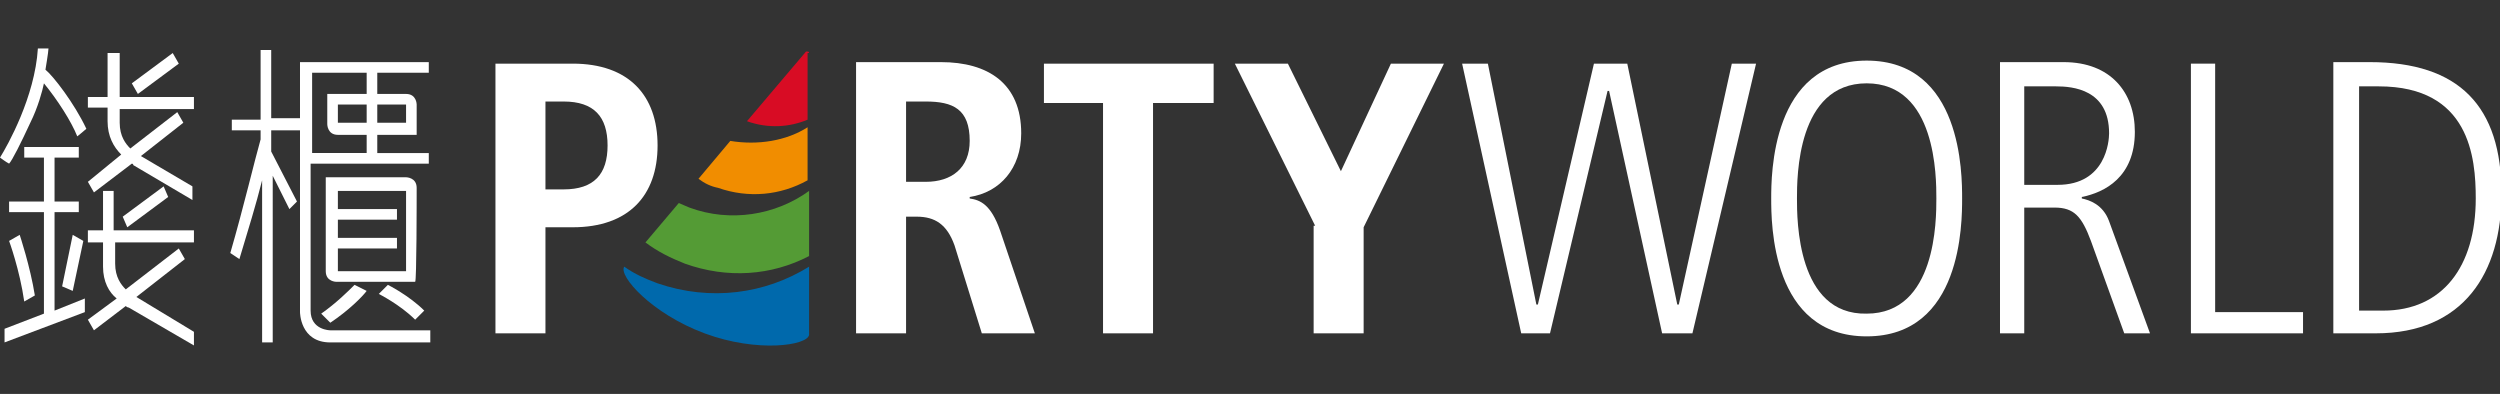
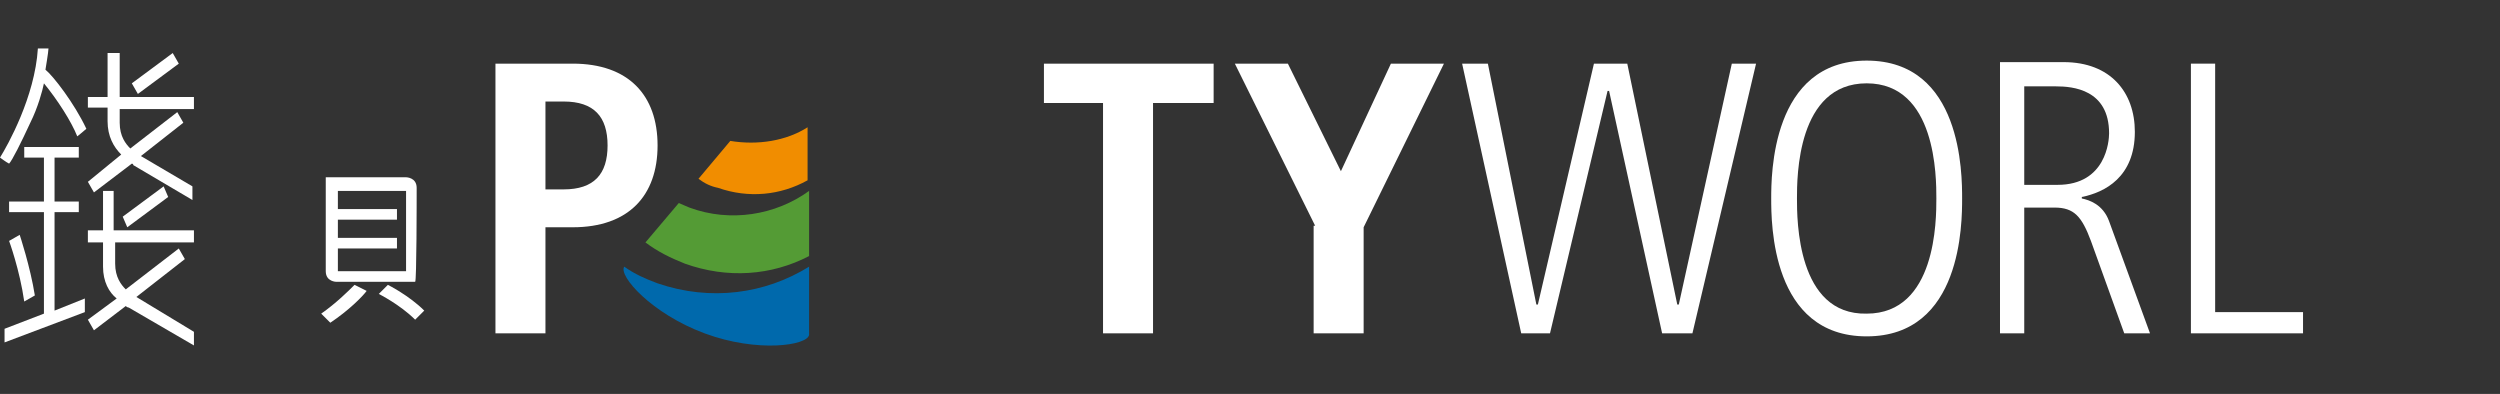
<svg xmlns="http://www.w3.org/2000/svg" version="1.1" id="圖層_1" x="0px" y="0px" viewBox="0 0 165 26" style="enable-background:new 0 0 165 26;" xml:space="preserve">
  <rect x="0" y="0" width="165" height="26" fill="#333333" stroke="none" />
  <style type="text/css">
	.st0{fill:#FFFFFF;}
	.st1{fill:#0069AC;}
	.st2{fill:#549B35;}
	.st3{fill:#F18D00;}
	.st4{fill:#D80C24;}
</style>
  <path class="st0" d="M36,12.6V6.7h1.2c2,0,2.9,1,2.9,2.9s-0.9,2.9-2.9,2.9H36z M32.7,22H36v-7h1.8c3.7,0,5.6-2.1,5.6-5.4  s-1.9-5.4-5.6-5.4h-5.1V22z" />
-   <path class="st0" d="M59.8,12V6.7h1.3c1.8,0,2.9,0.5,2.9,2.6c0,1.8-1.2,2.7-2.9,2.7L59.8,12L59.8,12z M56.5,22h3.3v-7.7h0.7  c1.2,0,2,0.5,2.5,1.9l1.8,5.8h3.5l-2.3-6.8c-0.6-1.7-1.3-2-2-2.1v-0.1c2-0.3,3.4-1.9,3.4-4.2c0-3.3-2.2-4.7-5.3-4.7h-5.6V22z" />
  <path class="st0" d="M72.9,6.8h-4V4.2h11.2v2.6h-4V22h-3.3V6.8z" />
  <path class="st0" d="M86.8,14.9L81.5,4.2H85l3.5,7.1l3.3-7.1h3.5L90,15V22h-3.3V14.9z" />
  <path class="st0" d="M96.5,4.2h1.7l3.2,15.9h0.1l3.7-15.9h2.2l3.3,15.9h0.1l3.5-15.9h1.6L111.7,22h-2l-3.5-16h-0.1l-3.8,16h-1.9  L96.5,4.2z" />
  <path class="st0" d="M118.6,13.1c0-1.4,0-7.6,4.6-7.6s4.6,6.2,4.6,7.6s0,7.6-4.6,7.6C118.6,20.8,118.6,14.5,118.6,13.1z M116.9,13.1  c0,1.6,0,9.1,6.3,9.1s6.3-7.5,6.3-9.1c0-1.6,0-9.1-6.3-9.1C116.9,4,116.9,11.6,116.9,13.1z" />
  <path class="st0" d="M133.6,5.7h2.1c1.1,0,3.5,0.2,3.5,3.1c0,0.5-0.2,3.4-3.4,3.4h-2.2L133.6,5.7L133.6,5.7z M132,22h1.6v-8.3h2  c1.3,0,1.8,0.6,2.4,2.2l2.2,6.1h1.7l-2.7-7.4c-0.4-1.1-1.3-1.4-1.8-1.5v-0.1c1.5-0.3,3.5-1.3,3.5-4.3c0-2.6-1.6-4.6-4.7-4.6H132  L132,22L132,22z" />
  <path class="st0" d="M144.6,4.2h1.6v16.4h5.8V22h-7.4L144.6,4.2L144.6,4.2z" />
-   <path class="st0" d="M155.6,5.7h1.4c6,0,6.4,4.7,6.4,7.4c0,4.5-2.2,7.4-6.1,7.4h-1.6V5.7z M154,22h2.8c5.8,0,8.3-4,8.3-9.2  c0-5.8-2.8-8.7-8.7-8.7H154L154,22L154,22z" />
  <g>
    <g>
      <path class="st1" d="M53.4,22.1v-4.5c-2.9,1.8-6.5,2.3-10,1.1c-0.8-0.3-1.5-0.6-2.2-1.1l0,0l0,0c-0.4,0.6,1.8,3.1,5.3,4.4    C50,23.3,53.3,22.8,53.4,22.1L53.4,22.1z" />
      <path class="st2" d="M45.5,13.7c-0.2-0.1-0.5-0.2-0.7-0.3L42.6,16c0.8,0.6,1.6,1,2.6,1.4c2.8,1,5.7,0.8,8.2-0.5v-4.3    C51.2,14.2,48.2,14.7,45.5,13.7z" />
      <path class="st3" d="M48.2,9.3l-2.1,2.5c0.4,0.3,0.8,0.5,1.3,0.6c2,0.7,4.1,0.5,5.9-0.5V8.4C51.9,9.3,50,9.6,48.2,9.3z" />
    </g>
-     <path class="st4" d="M53.4,3.5L53.4,3.5c0,0,0-0.1-0.1-0.1c0,0-0.1,0-0.1,0l0,0L49.3,8c1.4,0.5,2.8,0.4,4-0.1V3.5z" />
  </g>
  <g>
    <polygon class="st0" points="10.8,12.3 8.1,14.3 8.4,15 11.1,13  " />
    <polygon class="st0" points="11.4,3.5 8.7,5.5 9.1,6.2 11.8,4.2  " />
    <polygon class="st0" points="0.3,22.6 5.6,20.6 5.6,19.7 3.6,20.5 3.6,14 5.2,14 5.2,13.3 3.6,13.3 3.6,10.4 5.2,10.4 5.2,9.7    1.6,9.7 1.6,10.4 2.9,10.4 2.9,13.3 0.6,13.3 0.6,14 2.9,14 2.9,20.7 0.3,21.7  " />
-     <polygon class="st0" points="4.1,18.9 4.8,19.2 5.5,15.9 4.8,15.5  " />
    <path class="st0" d="M1.3,15.5l-0.7,0.4c0,0,0.7,1.9,1,4l0.7-0.4C2,17.6,1.3,15.5,1.3,15.5z" />
    <path class="st0" d="M7.9,3.5H7.1v2.9H5.8v0.7h1.3v0.9c0,1,0.4,1.7,0.9,2.2L5.8,12l0.4,0.7l2.5-1.9c0.1,0,0.1,0.1,0.1,0.1l3.9,2.3   v-0.9l-3.4-2l2.8-2.2l-0.4-0.7L8.6,9.8C8.3,9.5,7.9,9,7.9,8.1V7.2h4.9V6.4H7.9V3.5z" />
    <path class="st0" d="M7.5,12.6H6.8v2.6h-1V16h1v1.6c0,1,0.4,1.7,0.9,2.1l-1.9,1.4l0.4,0.7l2.1-1.6c0.1,0.1,0.2,0.1,0.2,0.1l4.3,2.5   l0-0.9l-3.8-2.3l3.2-2.5l-0.4-0.7l-3.5,2.7c-0.3-0.3-0.7-0.8-0.7-1.7V16h5.2v-0.8H7.5V12.6z" />
-     <path class="st0" d="M19.8,7.8h-1.9V3.3h-0.7v4.6h-1.9v0.7h1.9v0.6c-0.4,1.4-1.1,4.4-2,7.5l0.6,0.4c0.6-2,1.1-3.6,1.5-5.2v10.7h0.7   V11.6l1.1,2.2l0.5-0.5L17.9,10V8.6h1.9v12c0,0,0,2,2,2c2,0,6.6,0,6.6,0v-0.8h-6.6c0,0-1.3,0-1.3-1.3c0-0.7,0-5.6,0-9.7h7.8v-0.7   h-3.4V8.9c1.3,0,2.6,0,2.6,0v-2c0,0,0-0.7-0.7-0.7c-0.3,0-1,0-1.9,0V4.8h3.4V4.1h-8.5V7.8z M26.8,6.9v1.2h-1.9V6.9   C24.9,6.9,26.8,6.9,26.8,6.9z M24.2,8.1h-1.9V6.9h1.9V8.1z M24.2,4.8v1.4c-1.3,0-2.6,0-2.6,0v2c0,0,0,0.7,0.7,0.7c0.3,0,1,0,1.9,0   v1.2h-3.6c0-2.9,0-5.3,0-5.3S24.2,4.8,24.2,4.8z" />
    <path class="st0" d="M27.5,12.4c0-0.7-0.7-0.7-0.7-0.7h-5.3c0,0,0,5.6,0,6.2c0,0.7,0.7,0.7,0.7,0.7h5.2   C27.5,18.6,27.5,13.1,27.5,12.4z M26.8,17.9h-4.5v-1.5h3.9v-0.7h-3.9v-1.2h3.9v-0.7h-3.9v-1.2h4.5V17.9z" />
    <path class="st0" d="M28,20.5c-1-1-2.4-1.7-2.4-1.7l-0.6,0.6c0,0,1.4,0.7,2.4,1.7L28,20.5z" />
    <path class="st0" d="M21.8,21.3c1.2-0.8,2.1-1.7,2.4-2.1l-0.8-0.4c-0.4,0.4-1.2,1.2-2.2,1.9L21.8,21.3z" />
    <path class="st0" d="M2.5,3.2h0.7c0,0.2-0.2,1.4-0.2,1.4C3.5,5,4.9,6.8,5.7,8.5C5.6,8.6,5.1,9,5.1,9C4.7,8,3.8,6.6,2.9,5.5   C2.8,6,2.5,7.1,2,8.1c-0.6,1.3-1.2,2.5-1.4,2.7C0.4,10.7,0,10.4,0,10.4C0.5,9.6,2.3,6.4,2.5,3.2z" />
  </g>
</svg>